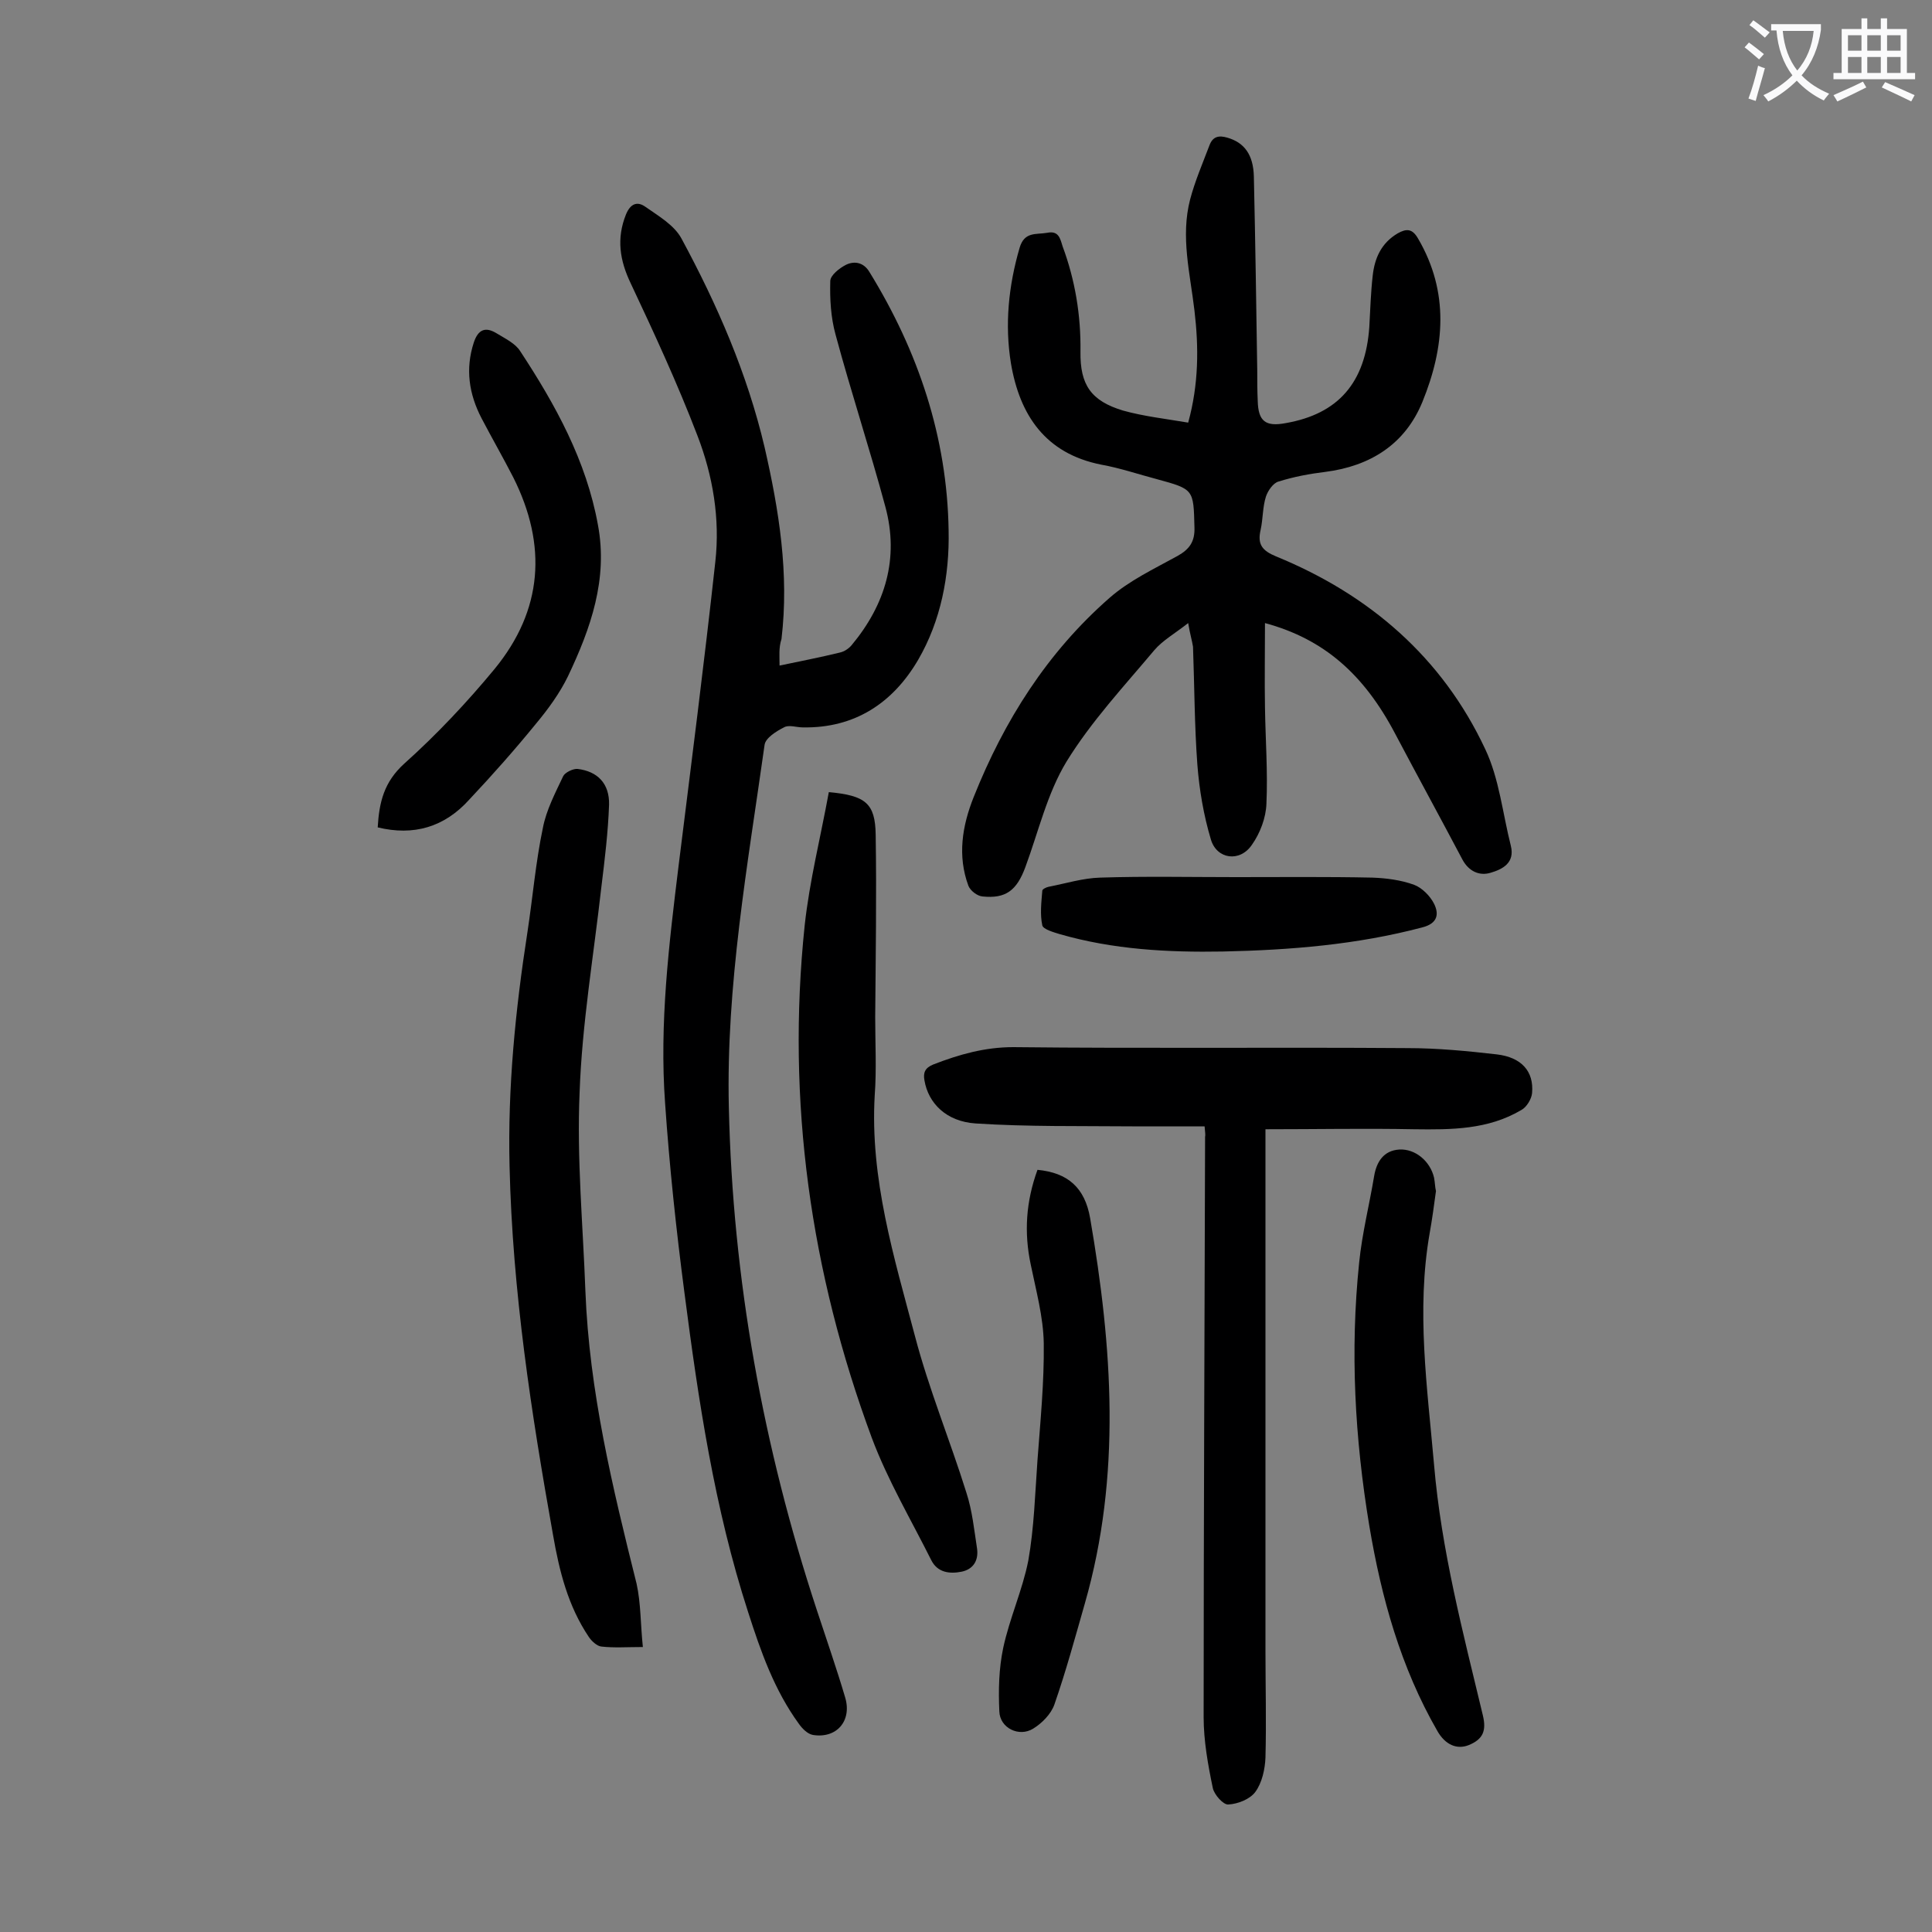
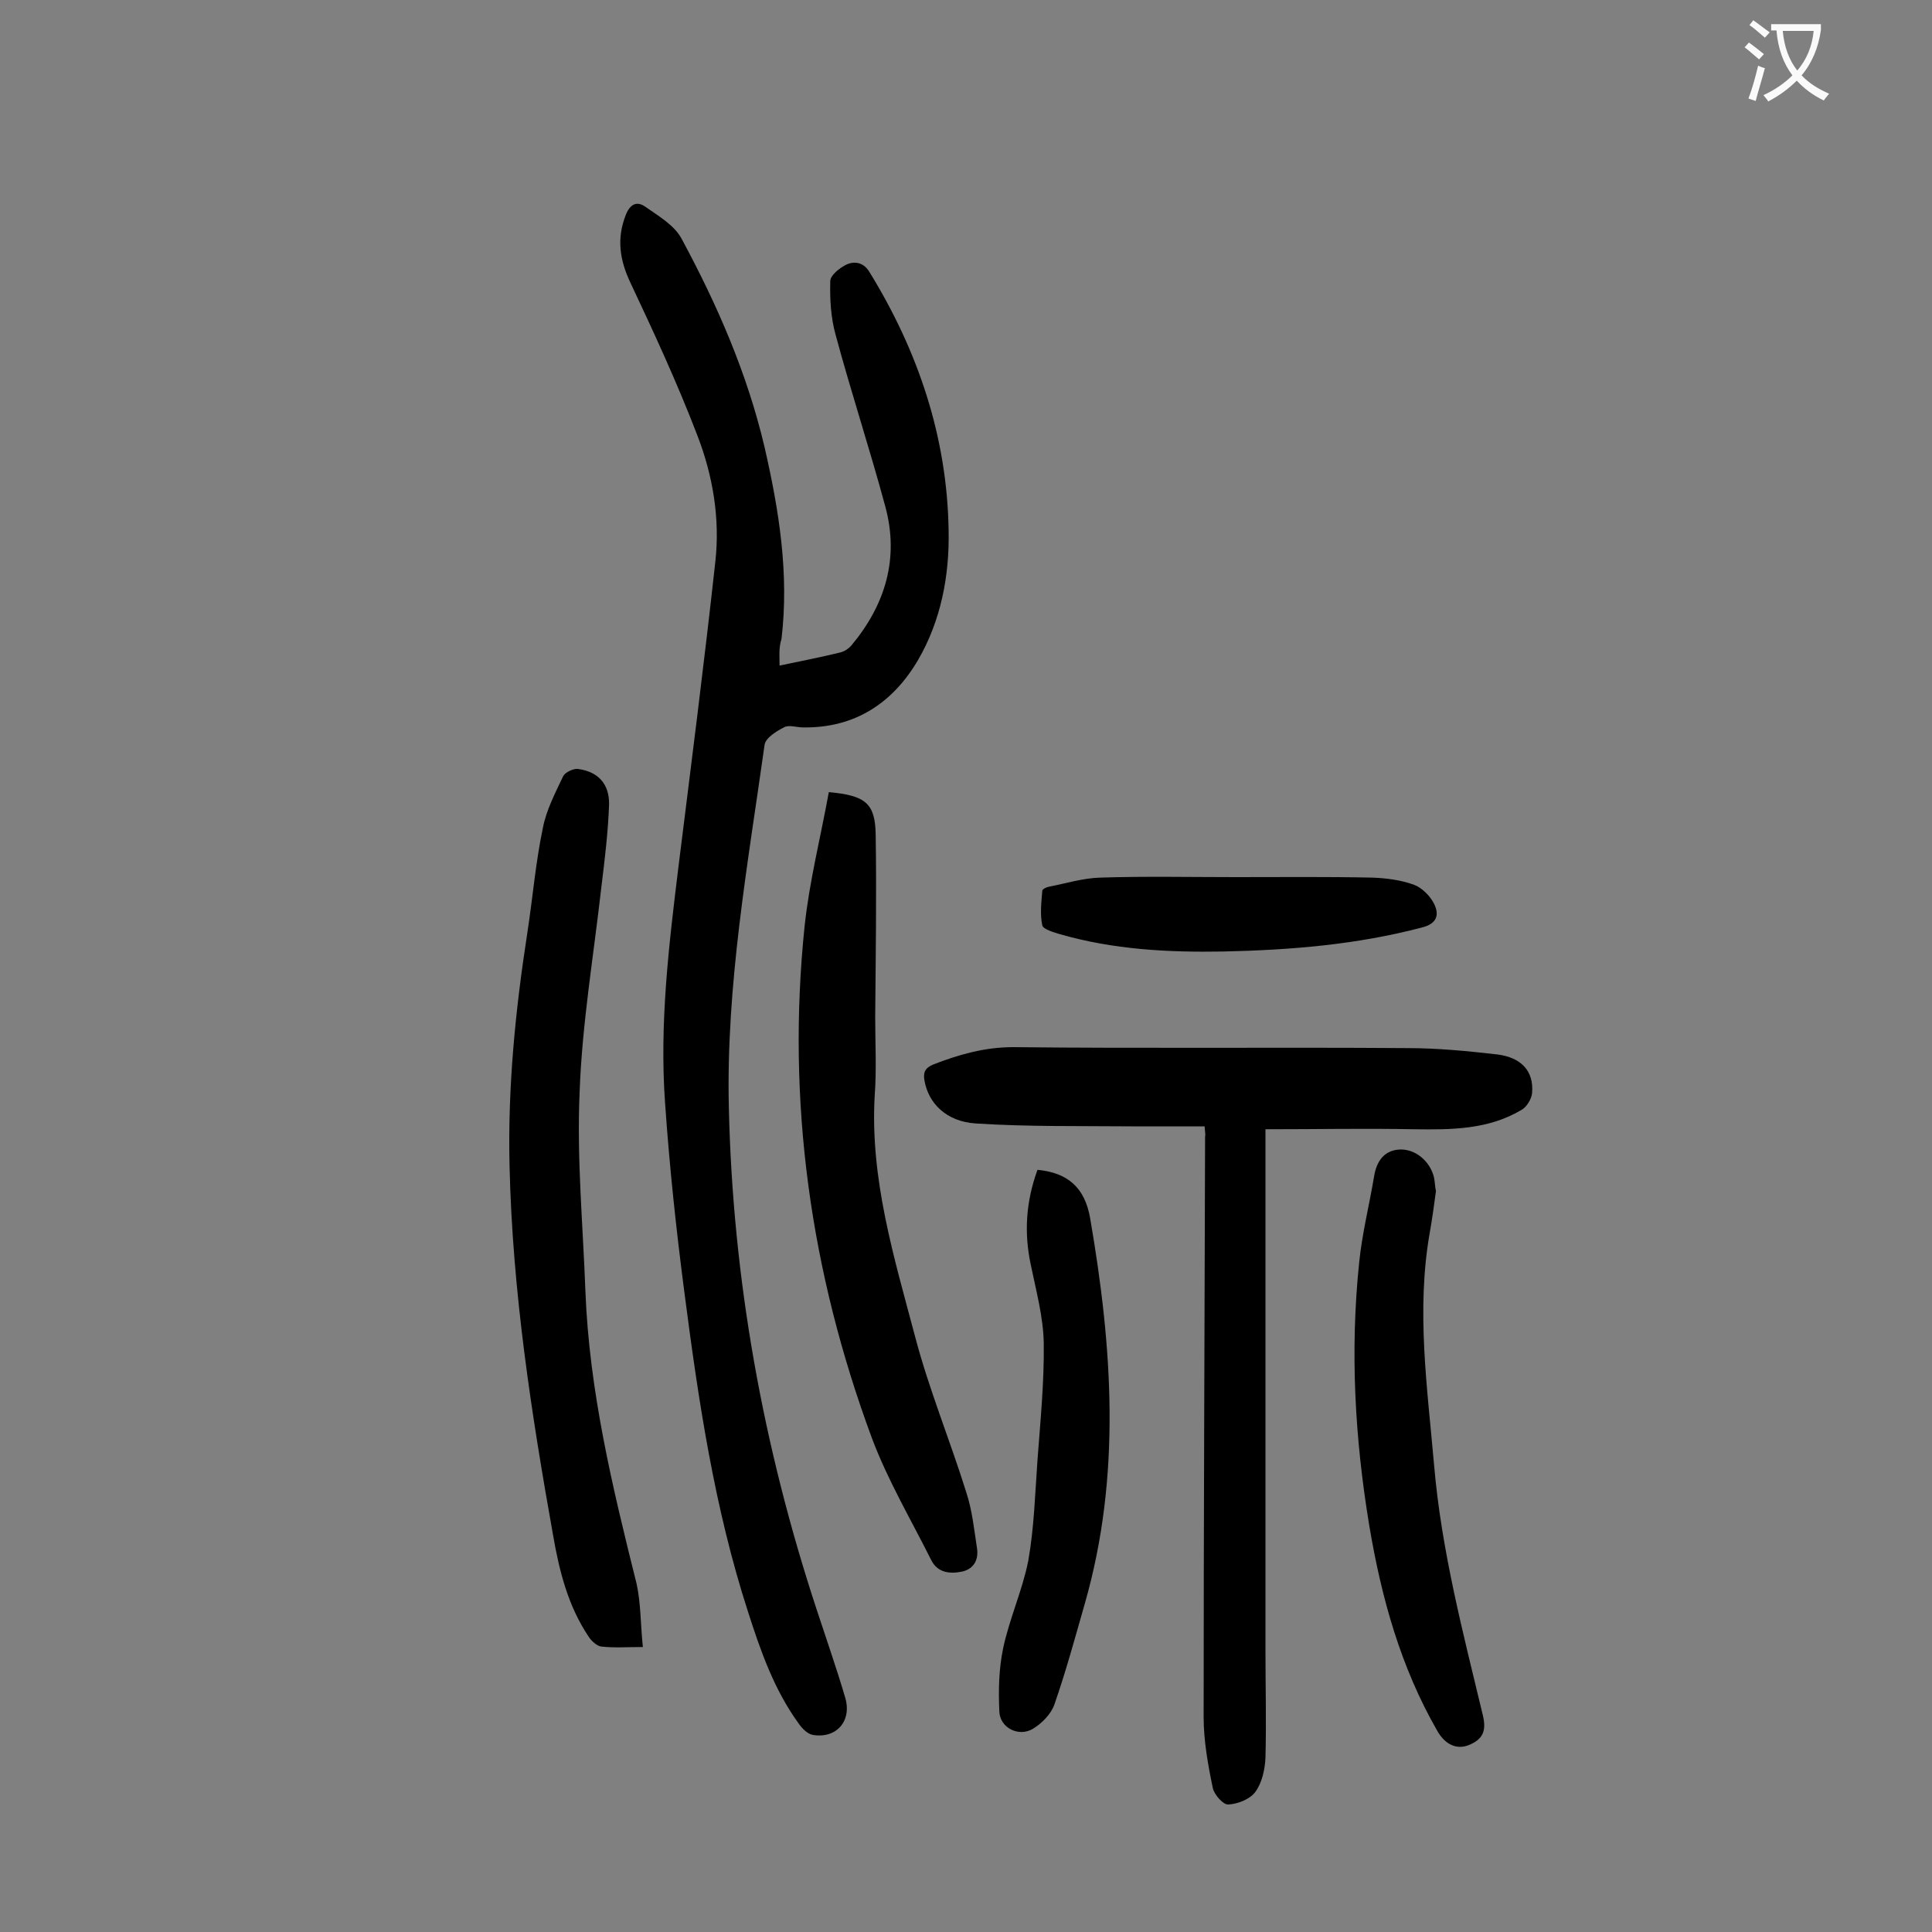
<svg xmlns="http://www.w3.org/2000/svg" enable-background="new 0 0 400 400" viewBox="0 0 400 400">
  <rect x="0" y="0" width="400" height="400" fill="#808080" stroke="none" />
  <g fill="#000001">
-     <path d="m246 129c-2.8 2.2-5.3 3.6-7 5.6-6.3 7.5-13.1 14.8-18.2 23.1-4 6.6-5.8 14.5-8.5 21.8-1.8 4.9-4.1 6.6-8.9 6.1-1.1-.1-2.5-1.2-2.9-2.2-2.3-6.2-1.3-12.4 1.1-18.4 6.3-15.8 15.2-29.9 28.1-41.2 4.1-3.6 9.2-6 14.1-8.7 2.5-1.4 3.6-3 3.5-5.9-.2-7.9-.1-7.9-7.8-10-3.8-1-7.6-2.3-11.5-3-11.6-2.3-16.9-10.3-18.7-21-1.3-8-.5-16 1.8-23.9 1-3.4 3.4-2.7 5.7-3.1 2.4-.5 2.7 1.2 3.2 2.8 2.6 7 3.8 14.3 3.7 21.8-.1 6.9 2.2 10.2 8.8 12.2 4.3 1.2 8.8 1.7 13.5 2.5 2.2-8 2.2-15.6 1.3-23.2-.9-7.7-2.9-15.3-.9-23 1-3.8 2.6-7.5 4-11.2.7-1.9 2-2.1 3.7-1.6 3.5 1 5.4 3.5 5.5 8.1.3 13.4.5 26.7.7 40.1 0 2.1 0 4.2.1 6.3.1 4.2 1.6 5.4 5.8 4.6 10.9-1.9 16.5-8.4 17.3-19.9.2-3.5.3-7.1.7-10.6.4-3.7 1.8-6.8 5.2-8.8 1.8-1 3-1 4.2 1.1 6.5 11.1 5.5 22.5.9 33.8-3.6 8.8-10.8 13.3-20.1 14.5-3.3.4-6.5 1-9.7 2-1.1.3-2.2 1.9-2.6 3.1-.7 2.2-.6 4.6-1.1 6.9-.7 3 .3 4.3 3.2 5.5 19.3 7.9 34.4 20.9 43.3 39.9 2.9 6.1 3.6 13.3 5.3 20 .9 3.6-1.8 4.9-4.2 5.6-2.3.7-4.5-.3-5.8-2.7-4.6-8.7-9.3-17.3-13.9-26-6.5-12.4-14.8-19.7-27-23 0 6-.1 11.8 0 17.5.1 6.6.6 13.3.3 19.9-.1 2.9-1.3 6.1-3 8.5-2.5 3.7-7.3 3-8.5-1.1-1.5-5-2.4-10.3-2.8-15.5-.6-8.1-.6-16.3-.9-24.4-.2-1.3-.6-2.5-1-4.9z" />
    <path d="m161.4 137.8c4.3-.9 8.4-1.7 12.5-2.7.9-.2 1.8-.8 2.4-1.5 7-8.4 9.9-18 7-28.7-3.2-11.9-7.1-23.7-10.3-35.6-1-3.6-1.2-7.4-1.1-11.1 0-1.2 1.9-2.7 3.3-3.4 1.7-.8 3.6-.5 4.8 1.5 10.1 16.4 16.1 34.2 16.4 53.5.2 9.4-1.6 18.7-6.3 26.8-5.2 8.9-13.1 14.2-23.9 14-1.3 0-2.9-.6-3.9 0-1.6.8-3.8 2.2-4 3.6-3.5 24.9-8 49.8-7.4 75.1.8 35.6 7.1 70.3 18.2 104 2 6.1 4.1 12.1 5.9 18.2 1.4 4.8-1.8 8.5-6.7 7.7-1.1-.2-2.2-1.3-2.9-2.3-5.1-7-7.9-15-10.5-23.1-7-21.6-10.3-43.8-13.2-66.2-1.7-13-3.1-26.1-4-39.2-1.2-16.5.8-32.9 2.8-49.2 2.6-20.9 5.3-41.9 7.6-62.9 1-8.9-.5-17.8-3.7-26.1-4.1-10.7-8.9-21.1-13.8-31.5-2.3-4.8-3-9.3-1-14.3.9-2.2 2.3-2.8 4-1.6 2.7 1.9 6 3.8 7.5 6.6 7.4 13.7 13.6 27.9 17.2 43.2 3 13.1 5.1 26.2 3.5 39.7-.6 1.8-.4 3.6-.4 5.5z" />
    <path d="m249.4 233.2c-5.1 0-10.1 0-15 0-10.8-.1-21.6.1-32.4-.6-6.1-.4-9.8-4.2-10.6-8.9-.3-1.6.1-2.6 1.8-3.3 5.4-2.1 10.7-3.6 16.6-3.6 27.2.3 54.4 0 81.6.2 6.2 0 12.4.6 18.5 1.3 5.1.6 7.7 3.5 7.3 8-.1 1.2-1.1 2.9-2.2 3.5-6.9 4.1-14.5 4.1-22.2 4-10.1-.2-20.2 0-30.8 0v3.7 104.2c0 7.4.2 14.8 0 22.2-.1 2.4-.7 5.2-2.1 7.1-1.1 1.5-3.6 2.5-5.6 2.6-1 .1-2.9-2-3.2-3.4-1-4.8-1.9-9.8-1.9-14.7 0-40 .2-80.1.3-120.1.1-.5 0-.9-.1-2.2z" />
    <path d="m133.1 341c-3.3 0-6 .2-8.6-.1-.9-.1-2-1.1-2.6-2-4.3-6.4-6.1-13.6-7.4-21.1-4.5-25.2-8.4-50.5-9-76.3-.4-16.3 1.2-32.4 3.7-48.5 1.1-7.2 1.7-14.5 3.2-21.6.7-3.7 2.6-7.3 4.2-10.7.4-.8 2.1-1.6 3-1.5 4.1.5 6.6 3 6.5 7.4-.2 5.7-.9 11.4-1.6 17.1-1.6 14.2-4 28.3-4.5 42.5-.6 13.7.7 27.4 1.2 41.1.8 20.7 5.6 40.6 10.6 60.6.9 4.1.8 8.4 1.3 13.1z" />
    <path d="m171.6 164c7.6.7 9.6 2.3 9.7 8.8.2 12.6 0 25.2-.1 37.8 0 5.4.3 10.8-.1 16.2-1 17.2 4 33.5 8.3 49.7 2.9 11.1 7.3 21.7 10.7 32.6 1.2 3.7 1.6 7.7 2.2 11.6.3 2.4-.8 4.2-3.2 4.7-2.5.5-5 .2-6.3-2.4-4.2-8.4-9-16.5-12.3-25.3-12.7-34.3-17.7-69.7-13.9-106.1 1-9.2 3.3-18.3 5-27.6z" />
    <path d="m297.3 246.6c-.4 3-.8 5.9-1.3 8.7-2.8 16-.5 31.9.9 47.9 1.5 17.7 6 34.8 10.1 51.9.8 3.3 0 5-2.9 6.2-2.5 1-4.9-.1-6.5-2.9-7.6-13.2-11.6-27.6-14.1-42.5-3-18.1-4-36.2-2.1-54.5.6-6 2.1-11.9 3.1-17.9.5-3 2-5.3 5.2-5.5 3.3-.2 6.4 2.4 7.2 5.8.2 1 .2 2 .4 2.8z" />
-     <path d="m78.2 171.3c.3-5.2 1.3-9.4 5.5-13.2 6.7-6 13-12.7 18.7-19.6 10-12.2 10.9-25.6 3.9-39.6-2.1-4.1-4.4-8.1-6.6-12.3-2.6-5-3.4-10.2-1.6-15.7.9-2.7 2.4-3.3 4.7-1.9 1.8 1.1 3.9 2.1 4.9 3.7 7.3 11.1 13.7 22.7 16.1 36 2.1 11.2-1.5 21.4-6.2 31.3-1.7 3.5-4.1 6.8-6.6 9.8-4.4 5.4-9 10.6-13.8 15.7-5.2 5.8-11.6 7.6-19 5.8z" />
+     <path d="m78.2 171.3z" />
    <path d="m214.8 242.2c6.3.6 9.8 3.7 10.9 10 4.6 26.7 6.5 53.3-1.1 79.8-2 7-3.9 14-6.3 20.9-.7 2-2.6 3.9-4.4 5-2.9 1.8-6.9-.1-7-3.6-.2-4.4-.1-8.8.8-13.1 1.3-6.1 4-12 5.2-18.1 1.2-6.8 1.4-13.8 1.9-20.8.6-8.1 1.4-16.1 1.3-24.2-.1-5.5-1.6-10.9-2.7-16.3-1.4-6.6-1-13 1.4-19.6z" />
    <path d="m255.9 181.6c9.4 0 18.8-.1 28.2.1 2.9.1 6 .5 8.7 1.5 1.6.6 3.3 2.3 4.1 3.9 1.1 2.2.7 4.1-2.4 4.9-13.6 3.6-27.4 4.7-41.3 5-11.4.2-22.7-.4-33.8-3.6-1.3-.4-3.4-1-3.6-1.8-.5-2.3-.2-4.8 0-7.2 0-.3.8-.7 1.3-.8 3.6-.7 7.1-1.8 10.7-1.9 9.3-.3 18.7-.1 28.1-.1z" />
  </g>
  <path d="m362.1 8.8c1.1.8 2.1 1.6 3.1 2.4l-1 1.1c-1.3-1.1-2.3-2-3-2.5zm1.9 4.8c.5.2.9.4 1.4.5-.6 2.3-1.3 4.5-1.9 6.8l-1.5-.5c.8-2.1 1.4-4.3 2-6.8zm-1-9.4c1.3.9 2.4 1.8 3.4 2.5l-1 1.1c-1.4-1.2-2.4-2.1-3.2-2.6zm3.7 2.2v-1.4h10.3v1.2c-.5 3.6-1.8 6.8-4 9.4 1.5 1.6 3.4 2.8 5.7 3.8-.3.4-.7.8-1.1 1.4-2.3-1.1-4.1-2.5-5.6-4.1-1.6 1.6-3.6 3.1-5.9 4.3-.3-.5-.7-.9-1-1.3 2.4-1.1 4.4-2.5 6-4.1-1.9-2.5-3-5.6-3.3-9.3h-1.1zm8.8 0h-6.4c.3 3.3 1.3 6 3 8.2 2-2.3 3.1-5.1 3.4-8.2z" fill="#fafafb" />
-   <path d="m385.3 3.8h1.3v2.2h2.8v-2.2h1.3v2.2h4.1v9.1h1.7v1.3h-16.9v-1.3h1.7v-9.1h4.1v-2.2zm.4 13.1.7 1.2c-1.8.9-3.8 1.9-6 2.9-.2-.4-.5-.8-.8-1.3 2.3-1 4.3-1.9 6.1-2.8zm-3.1-6.4h2.8v-3.2h-2.8zm0 4.6h2.8v-3.3h-2.8zm4-4.6h2.8v-3.2h-2.8zm0 4.6h2.8v-3.3h-2.8zm3.7 1.9c2.1.9 4.1 1.8 6.1 2.7l-.7 1.3c-2.2-1.1-4.2-2-6.1-2.9zm3.2-9.7h-2.8v3.2h2.8zm-2.8 7.8h2.8v-3.3h-2.8z" fill="#fafafb" />
</svg>